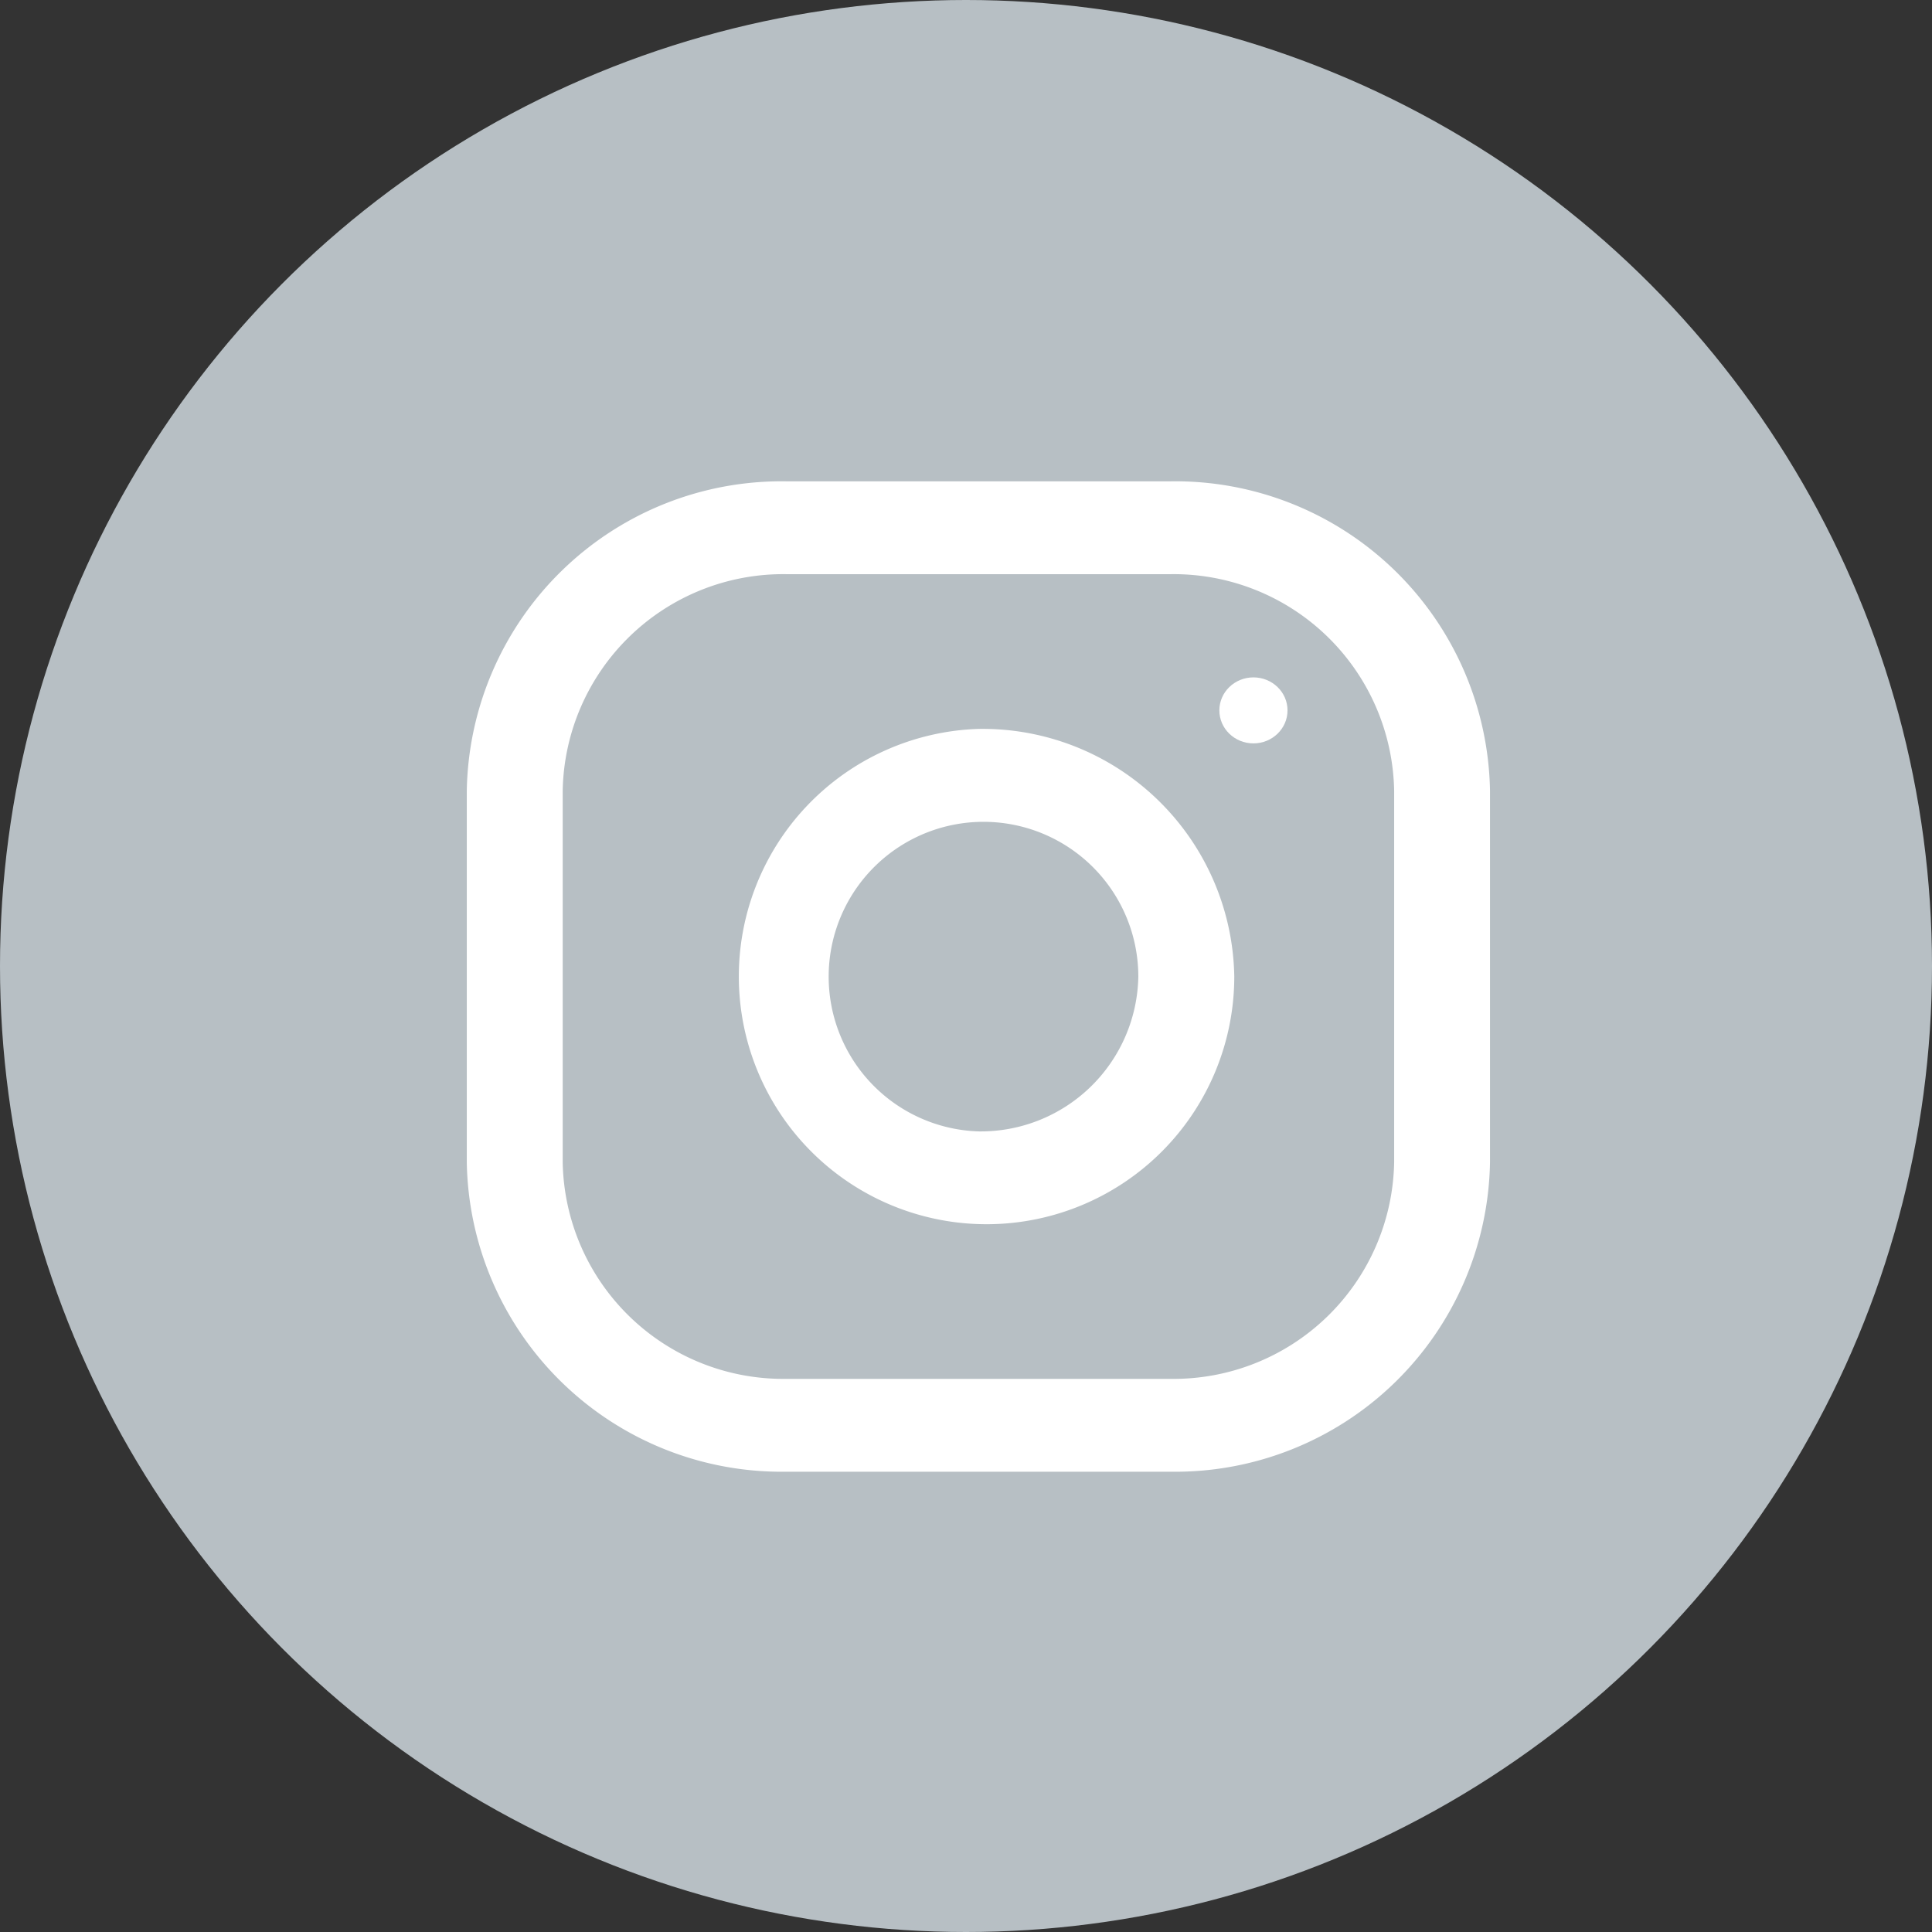
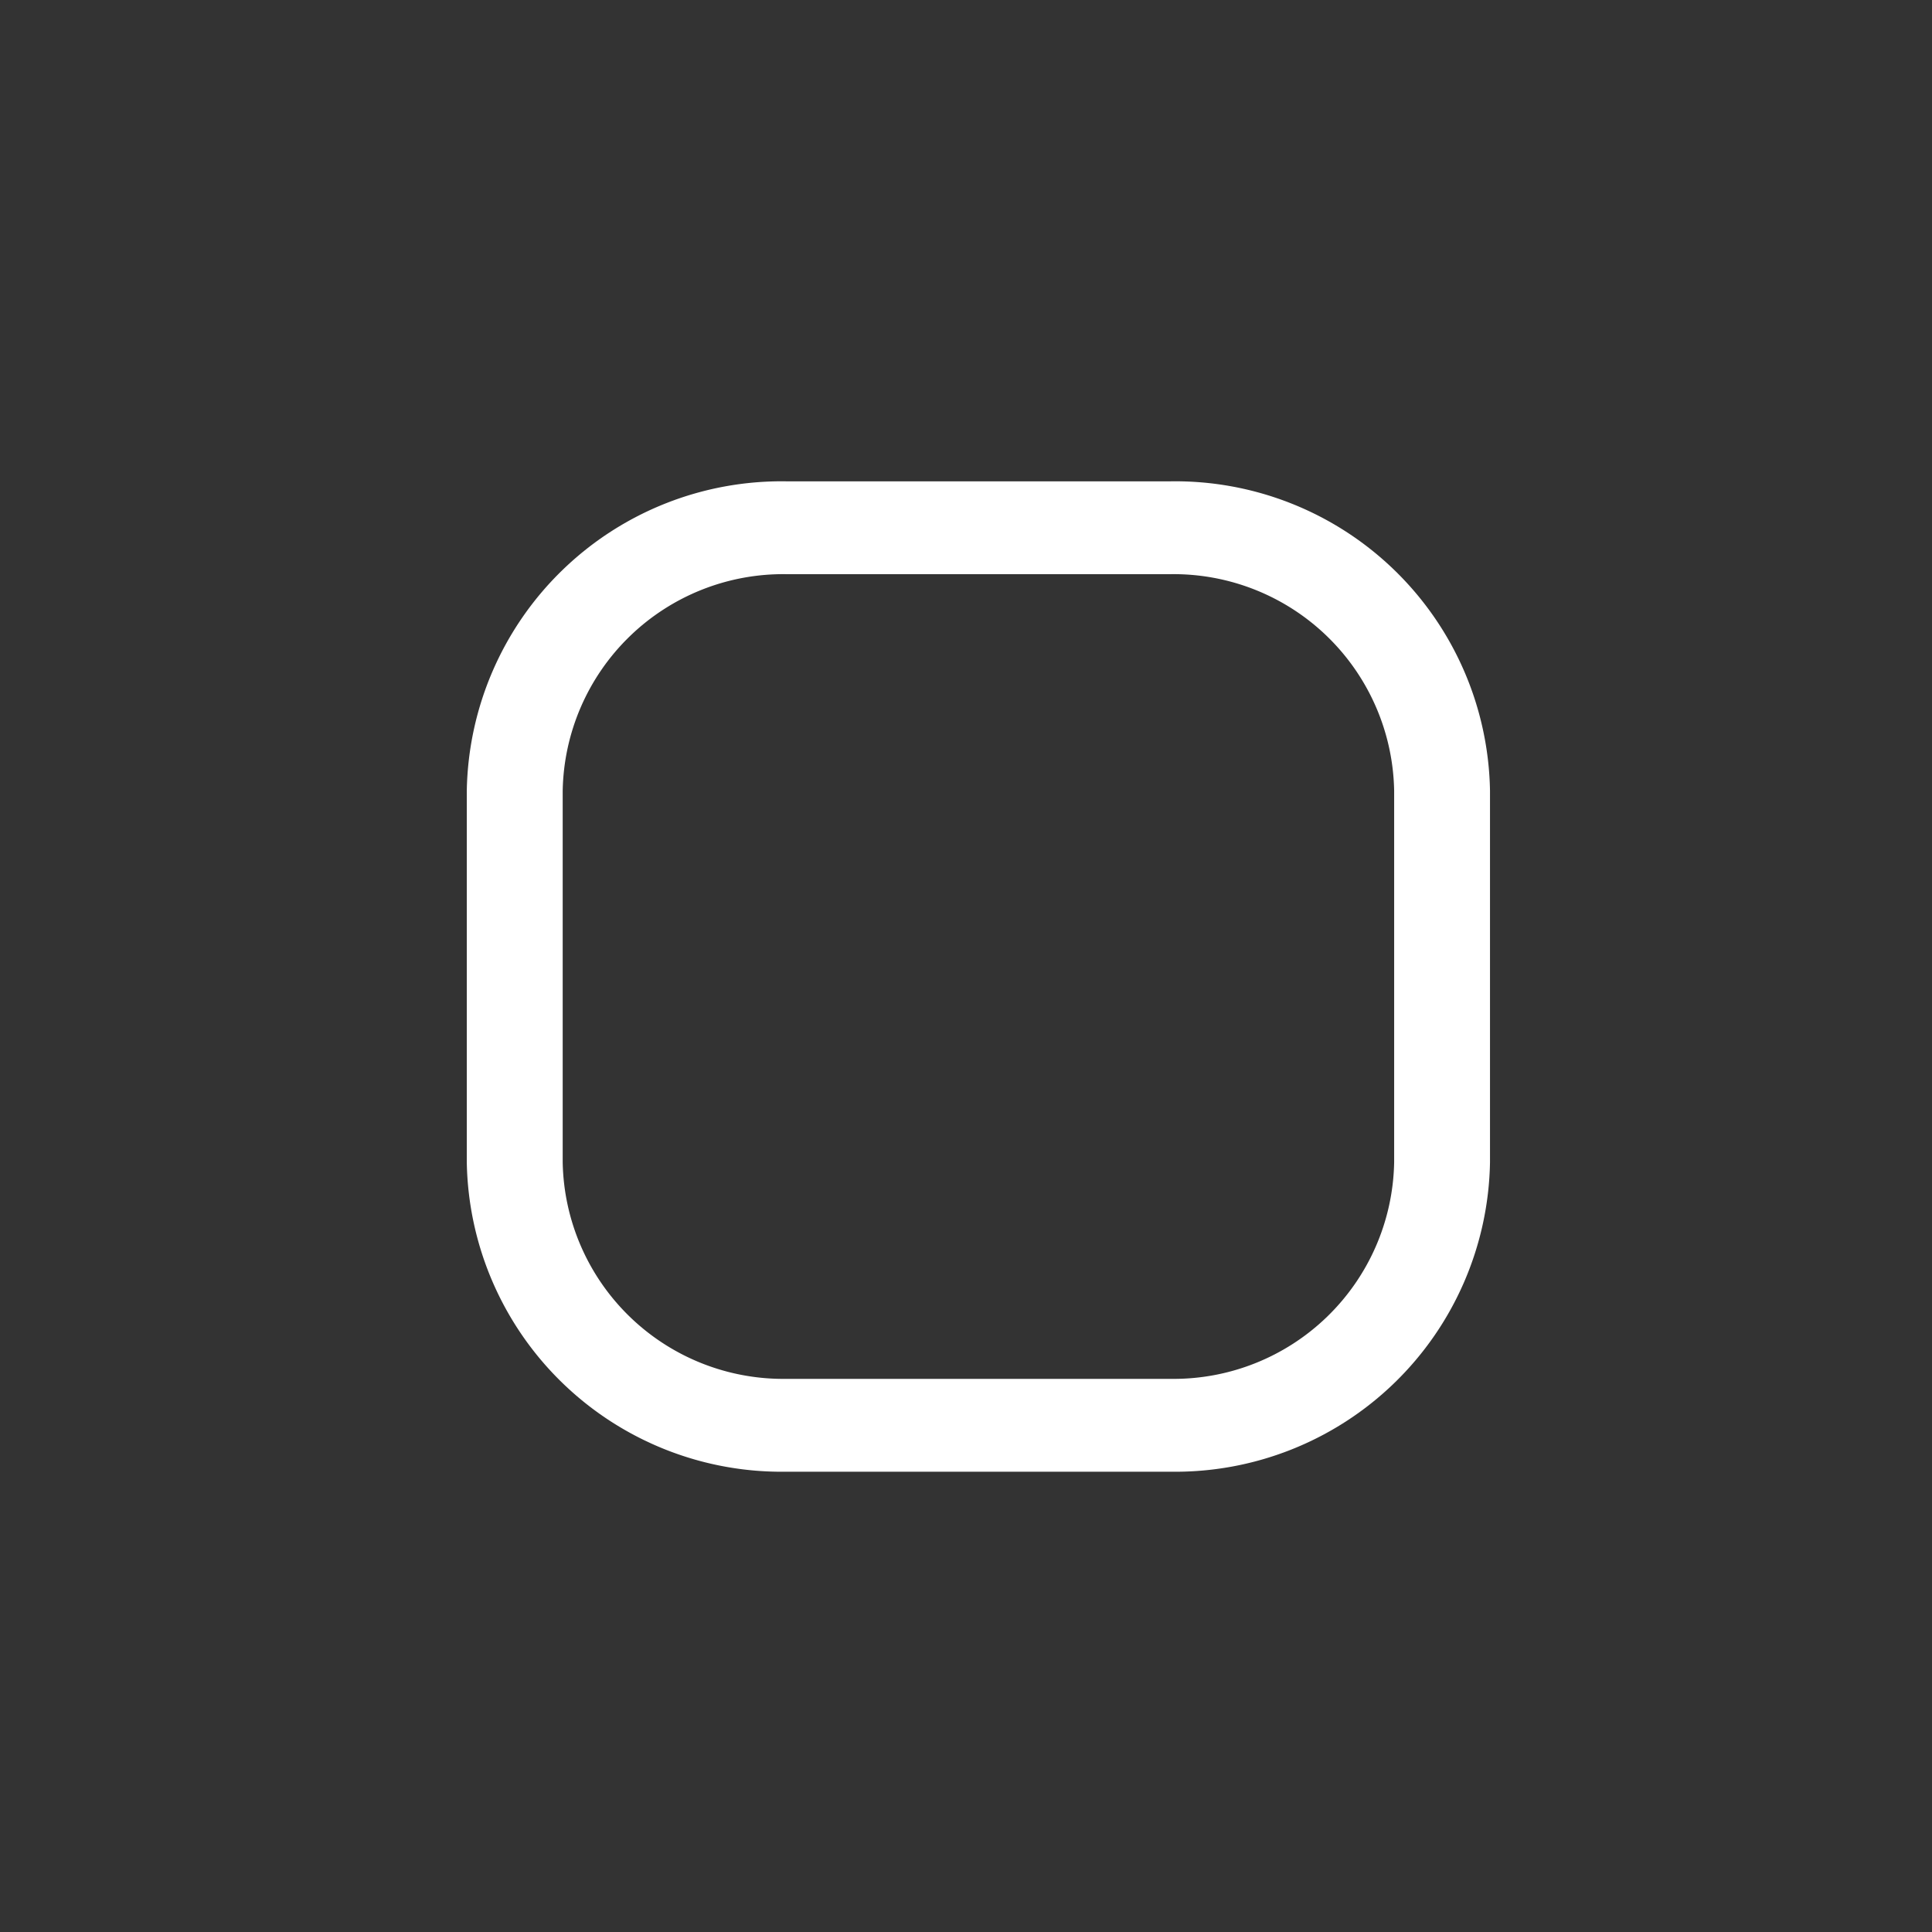
<svg xmlns="http://www.w3.org/2000/svg" width="36" height="36" viewBox="0 0 36 36">
  <rect x="0" y="0" width="36" height="36" fill="#333333" stroke="none" />
  <g id="Group_88526" data-name="Group 88526" transform="translate(-0.328 0)">
-     <circle id="Ellipse_578" data-name="Ellipse 578" cx="18" cy="18" r="18" transform="translate(0.328 0)" fill="#b7bfc4" />
    <g id="instagram" transform="translate(9.026 8.969)">
      <g id="Group_11363" data-name="Group 11363">
        <g id="Group_11362" data-name="Group 11362">
          <path id="Path_2427" data-name="Path 2427" d="M13.109,0H5.958A5.866,5.866,0,0,0,0,5.767v6.92a5.866,5.866,0,0,0,5.958,5.767h7.15a5.866,5.866,0,0,0,5.958-5.767V5.767A5.866,5.866,0,0,0,13.109,0ZM17.28,12.687a4.11,4.11,0,0,1-4.171,4.037H5.958a4.11,4.11,0,0,1-4.171-4.037V5.767A4.11,4.11,0,0,1,5.958,1.73h7.15A4.11,4.11,0,0,1,17.28,5.767Z" transform="translate(0 0)" fill="#fff" />
        </g>
      </g>
      <g id="Group_11365" data-name="Group 11365" transform="translate(4.767 4.613)">
        <g id="Group_11364" data-name="Group 11364">
-           <path id="Path_2428" data-name="Path 2428" d="M132.767,128a4.616,4.616,0,1,0,4.767,4.613A4.692,4.692,0,0,0,132.767,128Zm0,7.5a2.885,2.885,0,1,1,2.979-2.883A2.937,2.937,0,0,1,132.767,135.5Z" transform="translate(-128 -128)" fill="#fff" />
-         </g>
+           </g>
      </g>
      <g id="Group_11367" data-name="Group 11367" transform="translate(14.023 3.653)">
        <g id="Group_11366" data-name="Group 11366">
-           <ellipse id="Ellipse_582" data-name="Ellipse 582" cx="0.635" cy="0.615" rx="0.635" ry="0.615" fill="#fff" />
-         </g>
+           </g>
      </g>
    </g>
  </g>
</svg>